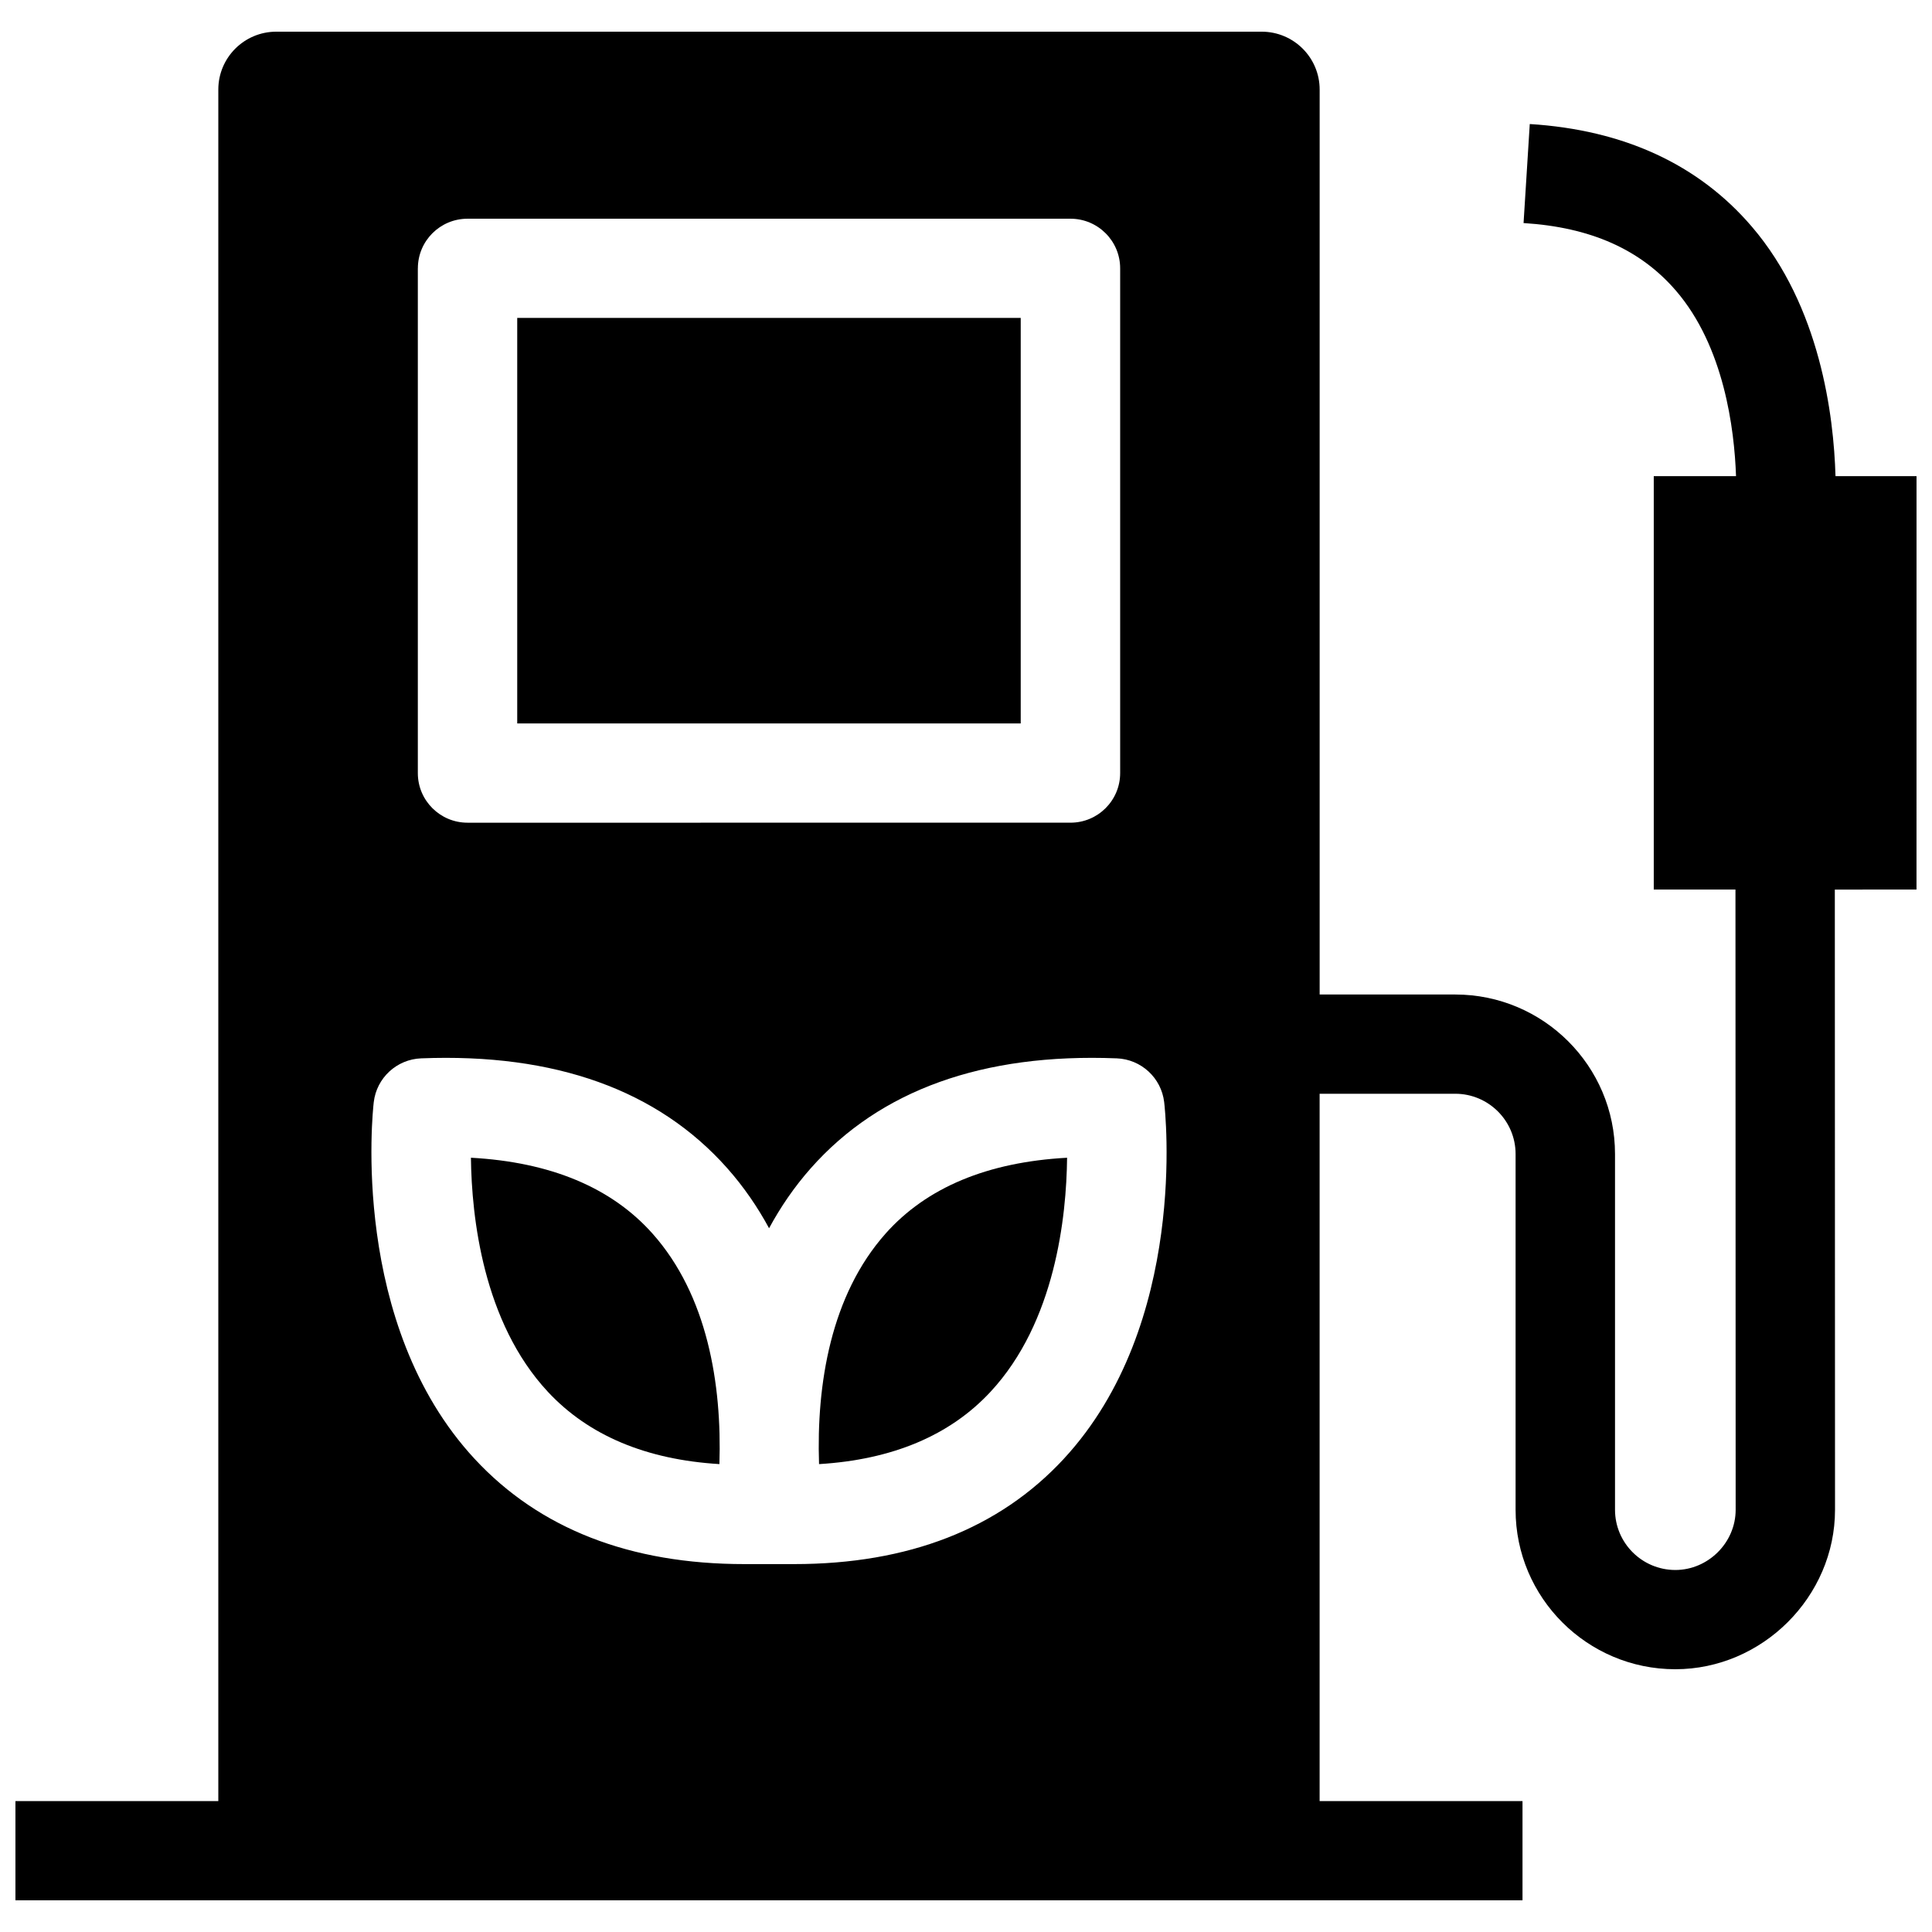
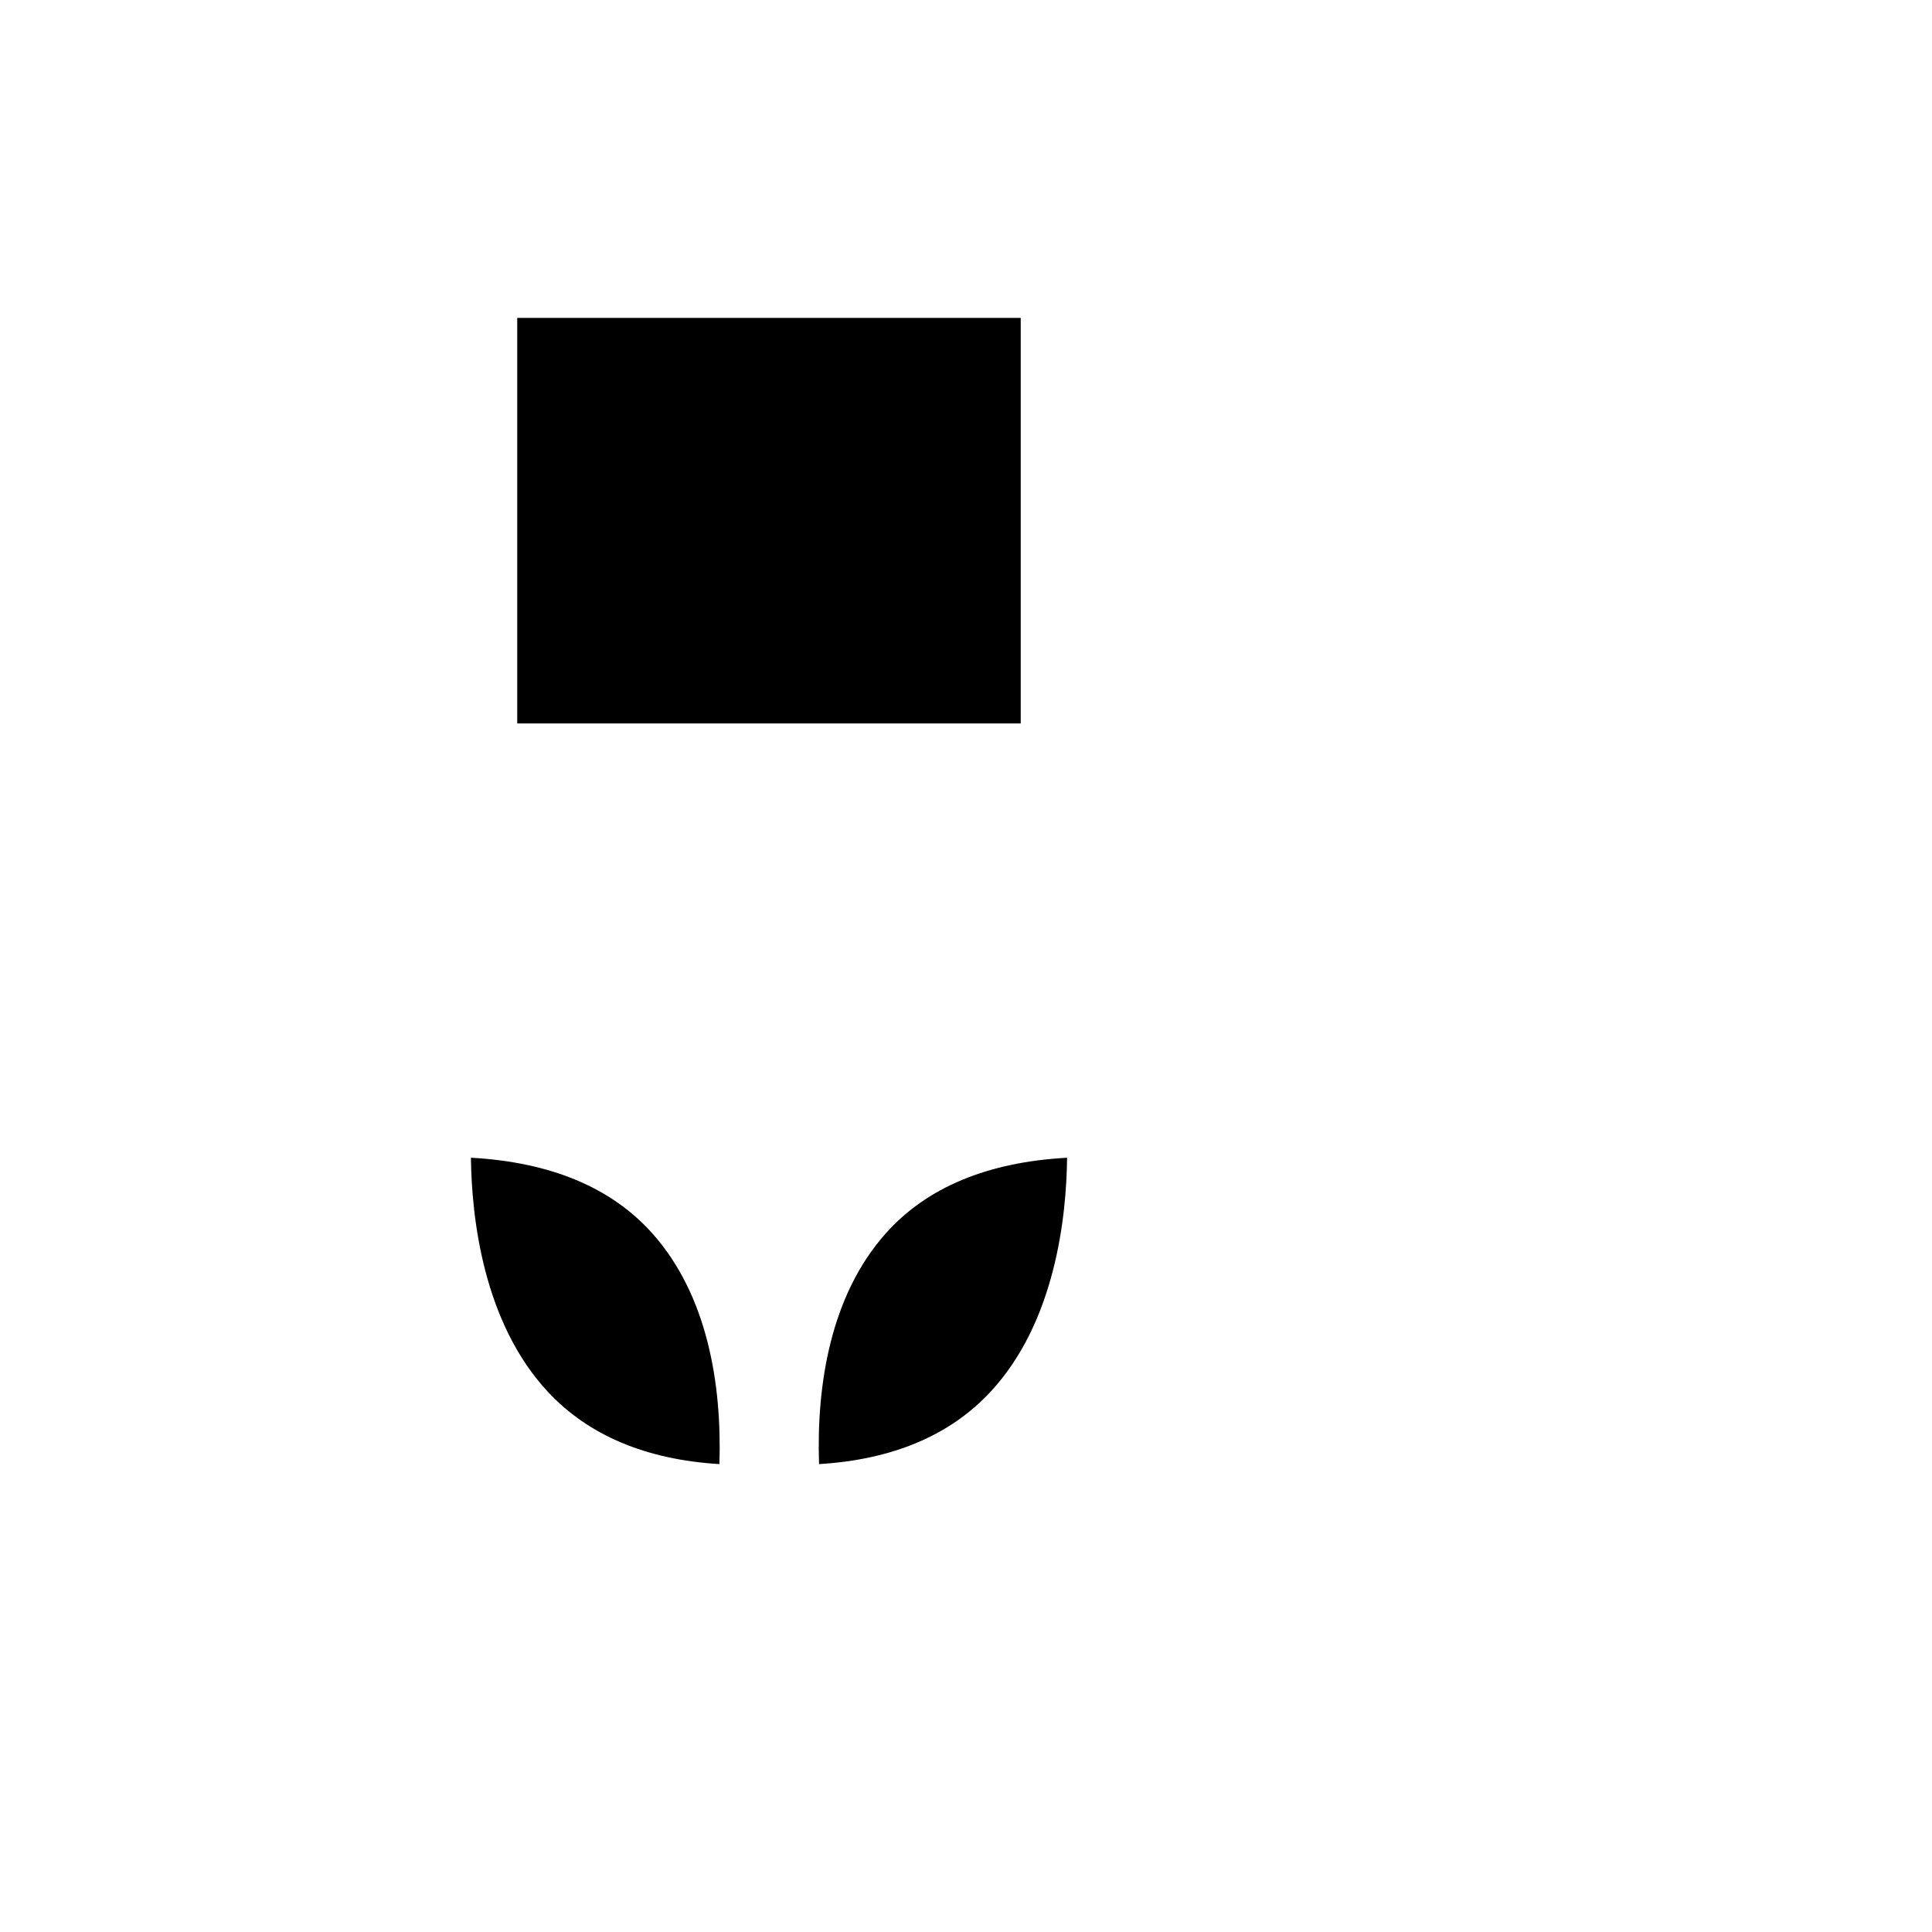
<svg xmlns="http://www.w3.org/2000/svg" width="800px" height="800px" version="1.1" viewBox="144 144 512 512">
  <defs>
    <clipPath id="a">
-       <path d="m148.09 152h503.81v496h-503.81z" />
-     </clipPath>
+       </clipPath>
  </defs>
  <path d="m268.8 450.81c0.188 15.656 3.184 43.57 20.41 62.051 10.762 11.547 26.016 17.961 45.441 19.141 0.684-21.195-3.18-44.754-17.73-61.09-10.875-12.207-27.027-18.945-48.121-20.102z" />
  <path d="m281.07 228.25h133.43v107.47h-133.43z" />
-   <path d="m378.7 470.9c-14.535 16.34-18.363 39.926-17.645 61.105 19.426-1.176 34.668-7.586 45.41-19.129 17.203-18.484 20.156-46.41 20.324-62.062-21.094 1.148-37.234 7.883-48.09 20.086-13.805 15.516 10.855-12.203 0 0z" />
+   <path d="m378.7 470.9c-14.535 16.34-18.363 39.926-17.645 61.105 19.426-1.176 34.668-7.586 45.41-19.129 17.203-18.484 20.156-46.41 20.324-62.062-21.094 1.148-37.234 7.883-48.09 20.086-13.805 15.516 10.855-12.203 0 0" />
  <g clip-path="url(#a)">
    <path d="m651.9 270.18h-21.473c-0.469-16.141-4.07-44.969-22.16-66.102-14.117-16.496-33.922-25.648-58.863-27.207l-1.645 26.242c17.746 1.109 30.957 6.977 40.395 17.938 12.75 14.812 15.473 36.637 15.91 49.129h-21.801v109.56h21.652l0.051 164.36c0.004 8.719-7.285 15.965-15.992 15.965-8.812-0.004-15.98-7.164-15.98-15.961v-94.289c0-23.301-18.988-42.258-42.332-42.258h-35.941v-239.82c0-8.473-6.879-15.34-15.363-15.34h-261.14c-8.484 0-15.363 6.867-15.363 15.34v453.57h-53.766v26.293h399.39v-26.293h-53.766v-187.45h35.941c8.816 0 15.992 7.16 15.992 15.965v94.289c0 23.289 18.98 42.242 42.309 42.254h0.016c23.047 0 42.336-19.199 42.328-42.266l-0.051-164.35 21.645-0.008zm-397.16-55.074c0-7.262 5.894-13.145 13.172-13.145h159.77c7.273 0 13.172 5.887 13.172 13.145v133.77c0 7.262-5.898 13.145-13.172 13.145l-159.78 0.004c-7.273 0-13.172-5.887-13.172-13.145v-133.77zm171.14 315.54c-17.145 18.496-41.152 27.855-71.422 27.855h-13.191c-30.273 0-54.289-9.355-71.457-27.852-33.176-35.746-27.039-92.176-26.762-94.559 0.75-6.434 6.078-11.363 12.562-11.617 35.457-1.406 62.746 8.395 81.113 29.105 4.434 5 8.086 10.371 11.09 15.918 3-5.547 6.644-10.918 11.07-15.918 18.34-20.711 45.629-30.512 81.074-29.105 6.477 0.254 11.805 5.176 12.562 11.602 0.285 2.383 6.5 58.82-26.641 94.57z" />
  </g>
</svg>